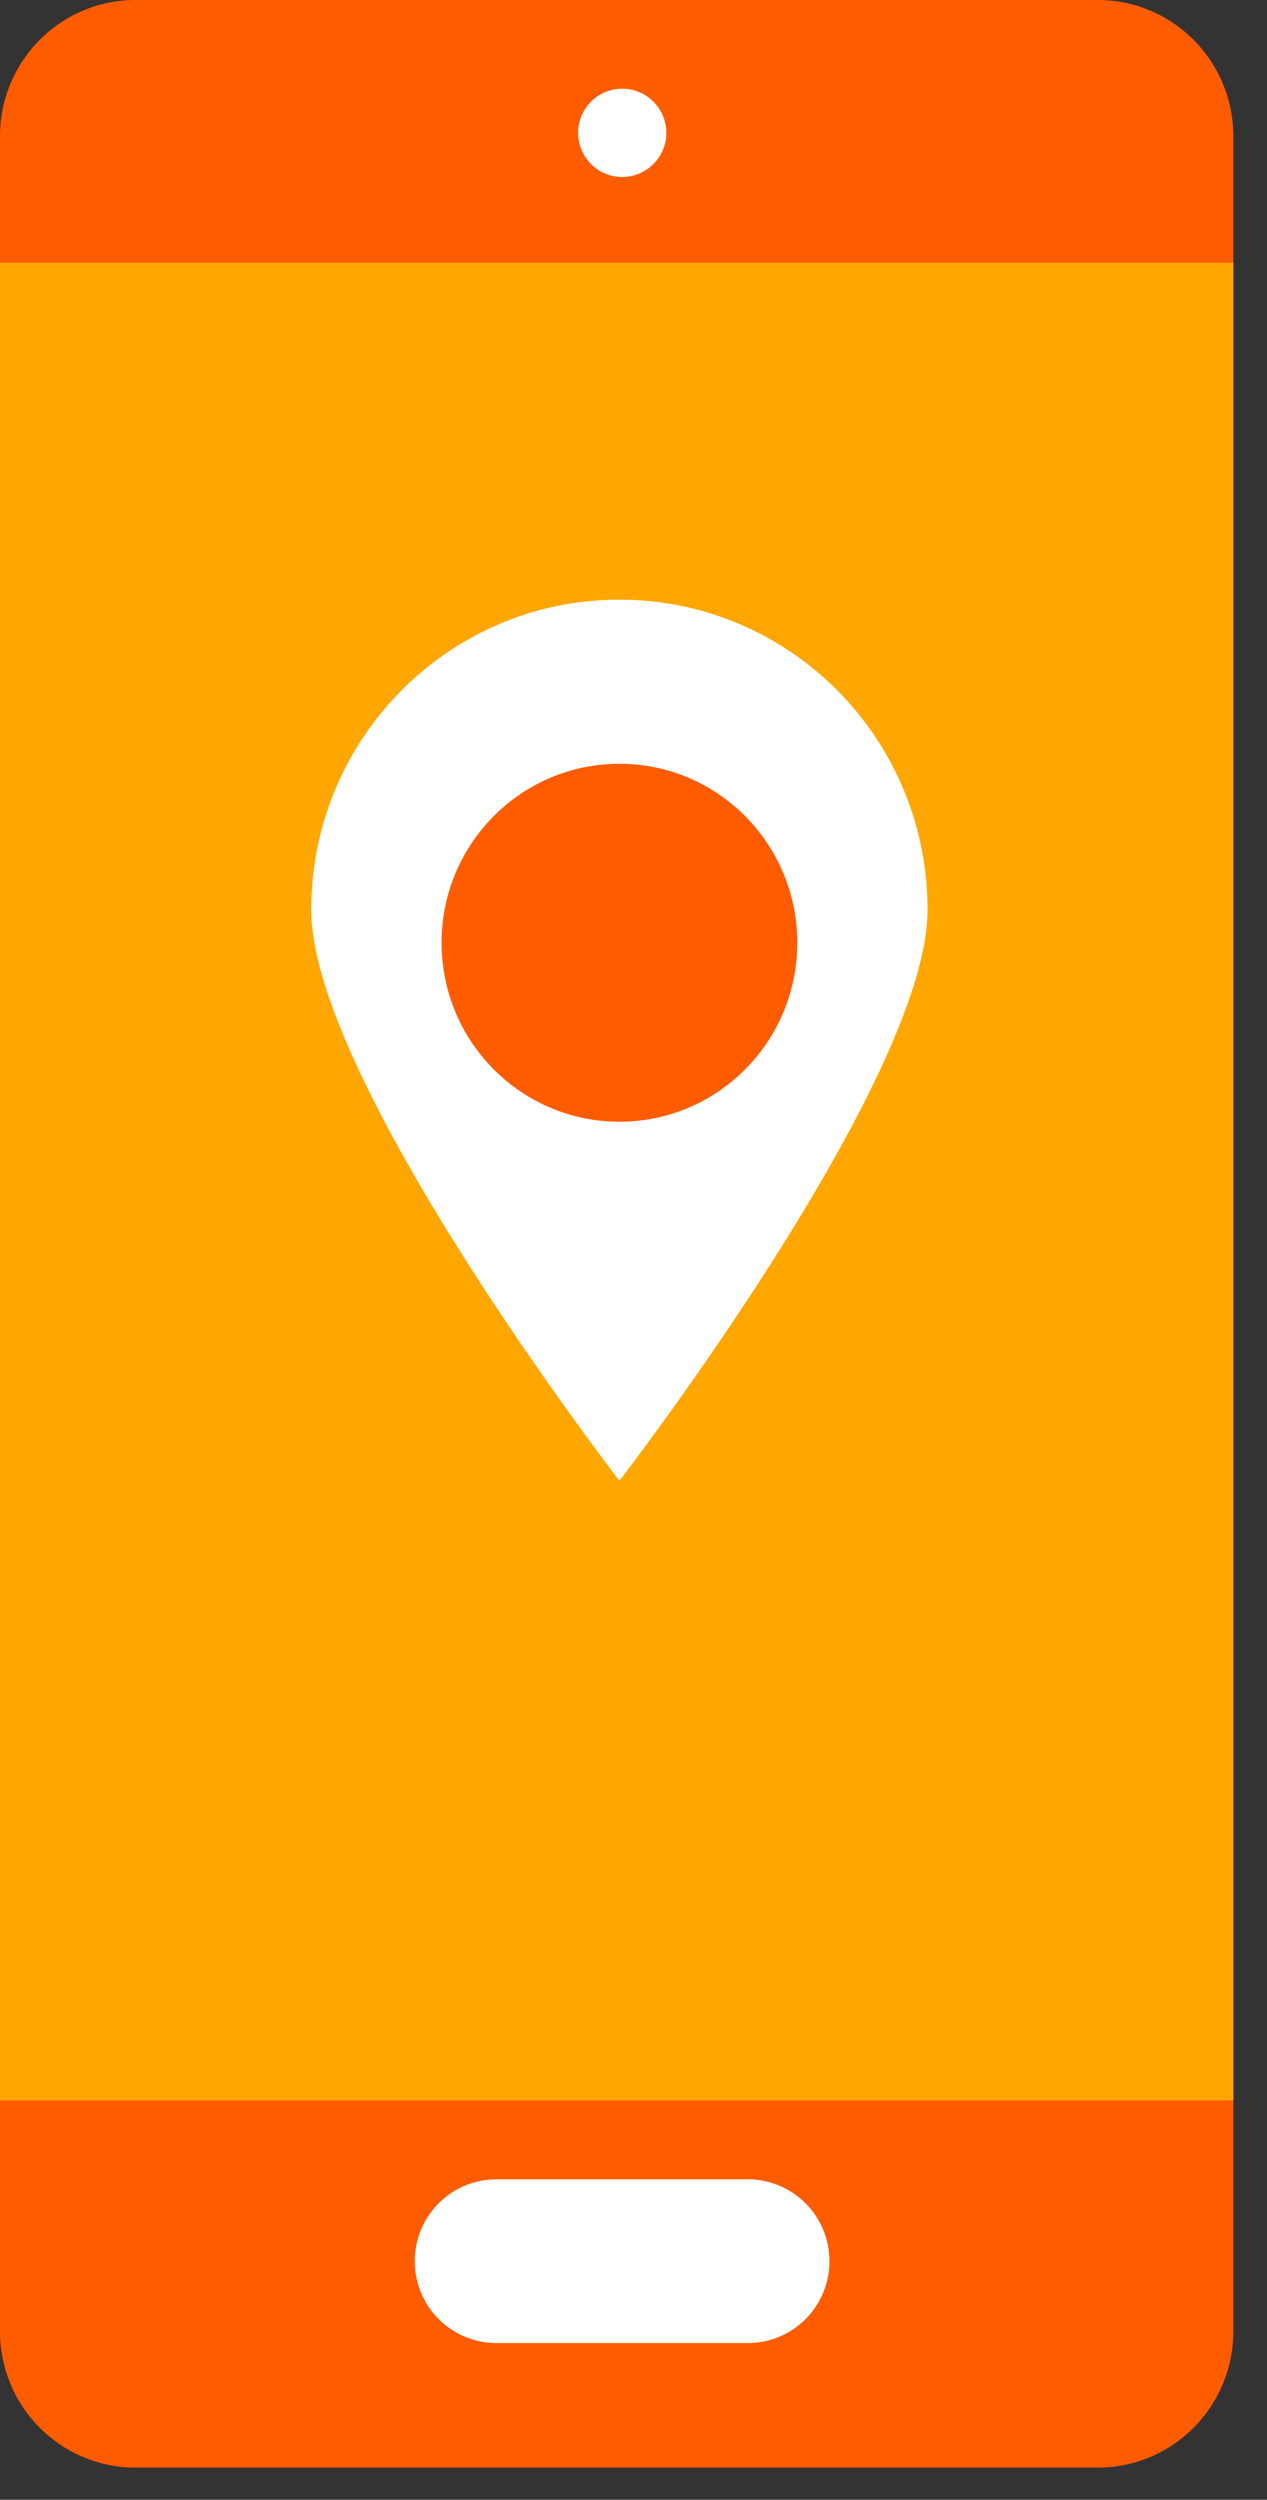
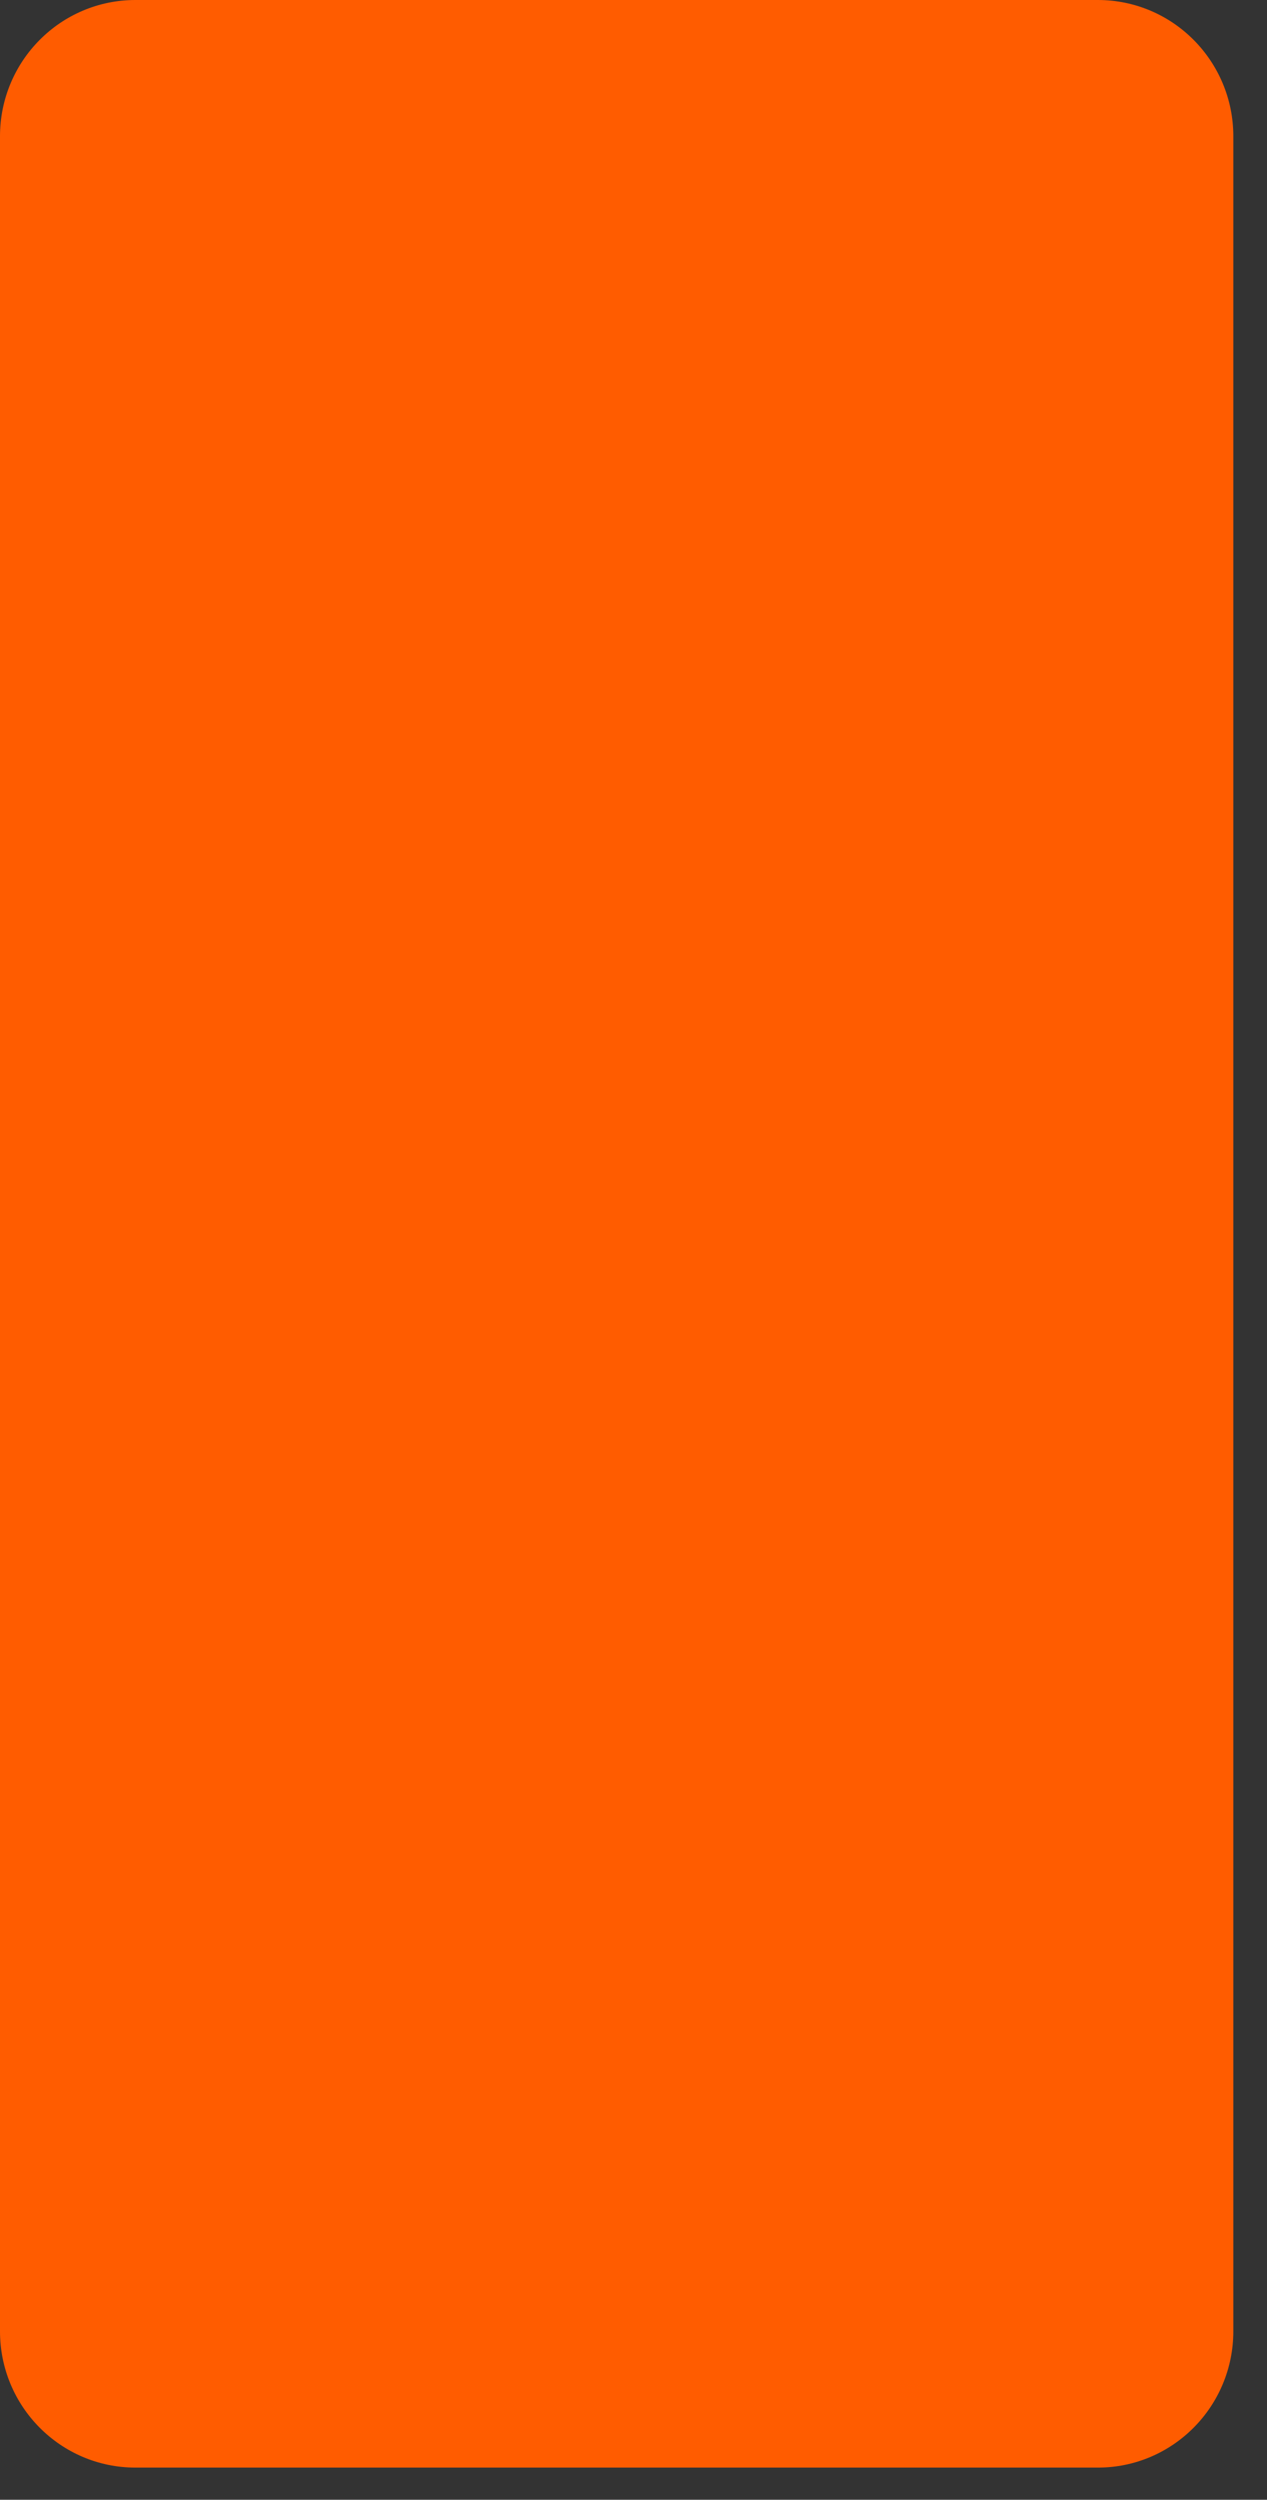
<svg xmlns="http://www.w3.org/2000/svg" width="36" height="71" viewBox="0 0 36 71" fill="none">
  <rect x="0" y="0" width="36" height="71" fill="#333333" stroke="none" />
  <path d="M31.194 0H3.849C1.723 0 0 1.733 0 3.872v62.342c0 2.138 1.723 3.872 3.849 3.872h27.345c2.126 0 3.849-1.734 3.849-3.872V3.872C35.043 1.733 33.32 0 31.193 0" fill="#FF5C00" />
-   <path d="M35.043 7.463H0v52.195h35.043z" fill="#FFA700" />
-   <path d="M21.256 61.898h-7.16a2.32 2.32 0 0 0-2.31 2.325 2.32 2.32 0 0 0 2.31 2.326h7.16a2.32 2.32 0 0 0 2.311-2.326 2.32 2.32 0 0 0-2.311-2.325M18.933 3.773a1.253 1.253 0 1 1-2.507 0 1.253 1.253 0 1 1 2.507 0m7.422 22.067c0 4.868-8.755 16.217-8.755 16.217S8.844 30.707 8.844 25.84s3.917-8.808 8.756-8.808c4.838 0 8.755 3.94 8.755 8.808" fill="#fff" />
  <path d="M22.654 26.777c0 2.808-2.262 5.083-5.053 5.083s-5.054-2.275-5.054-5.083 2.262-5.084 5.054-5.084c2.79 0 5.053 2.276 5.053 5.084" fill="#FF5C00" />
</svg>